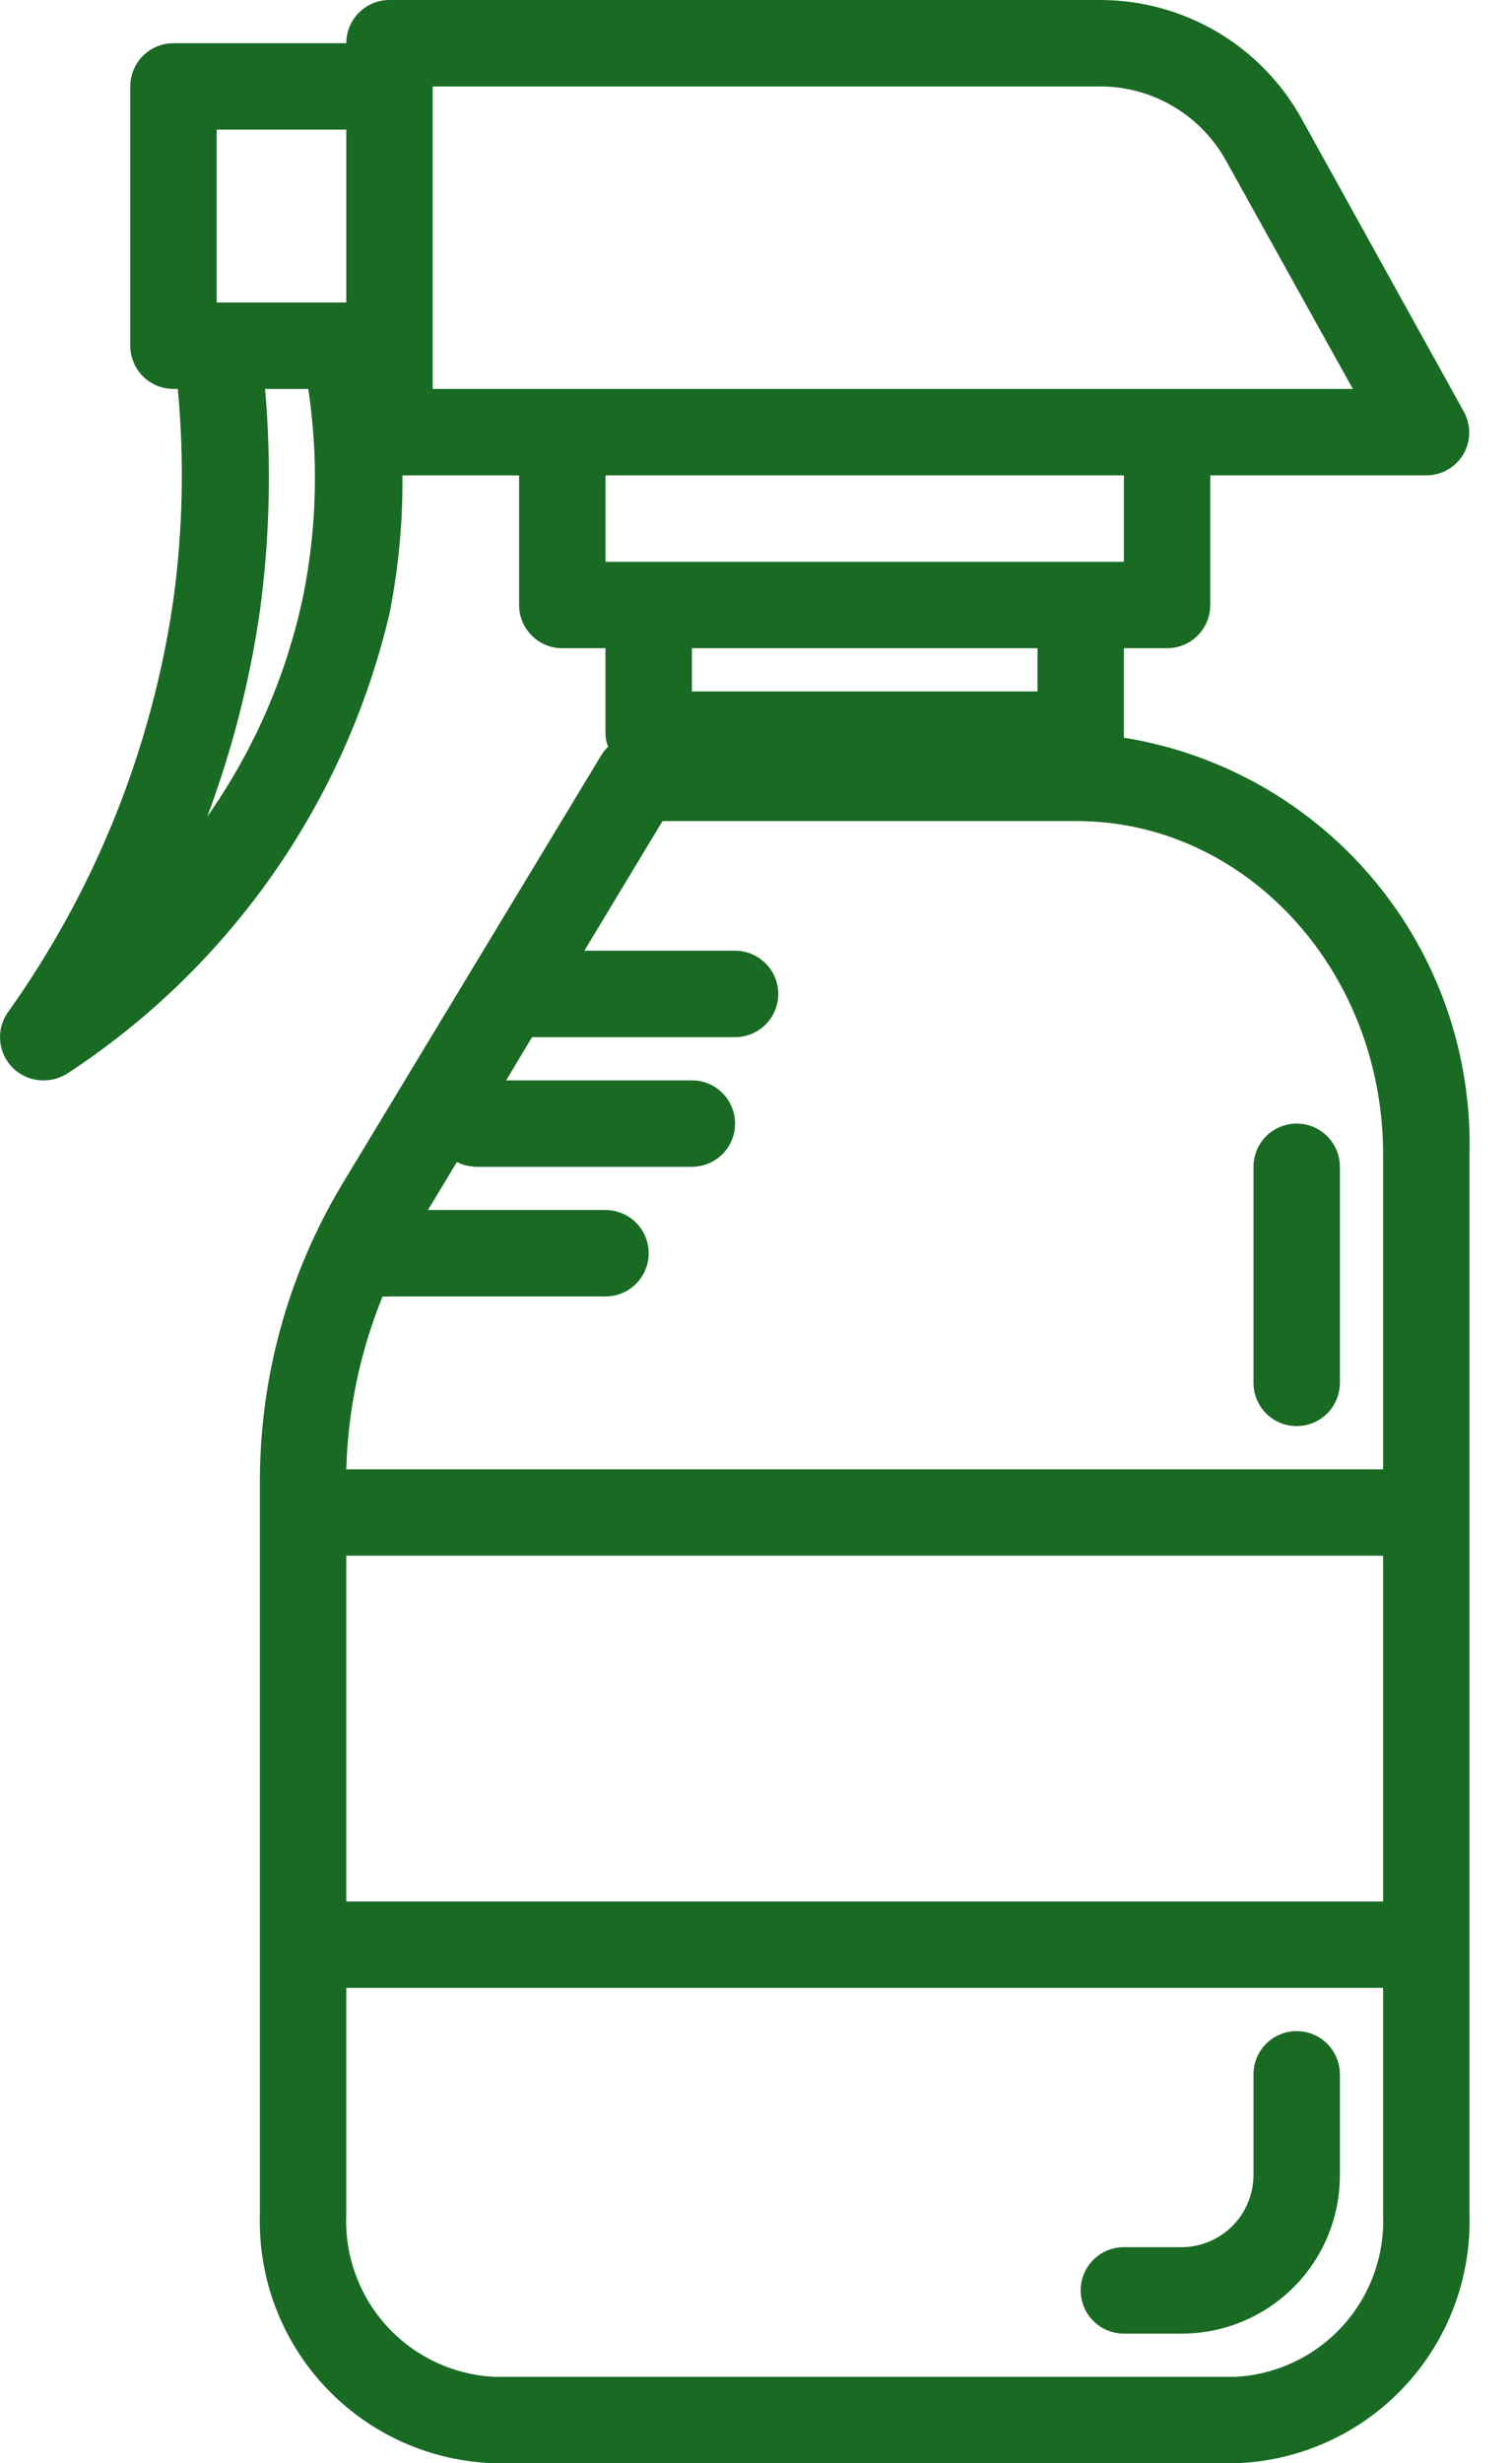
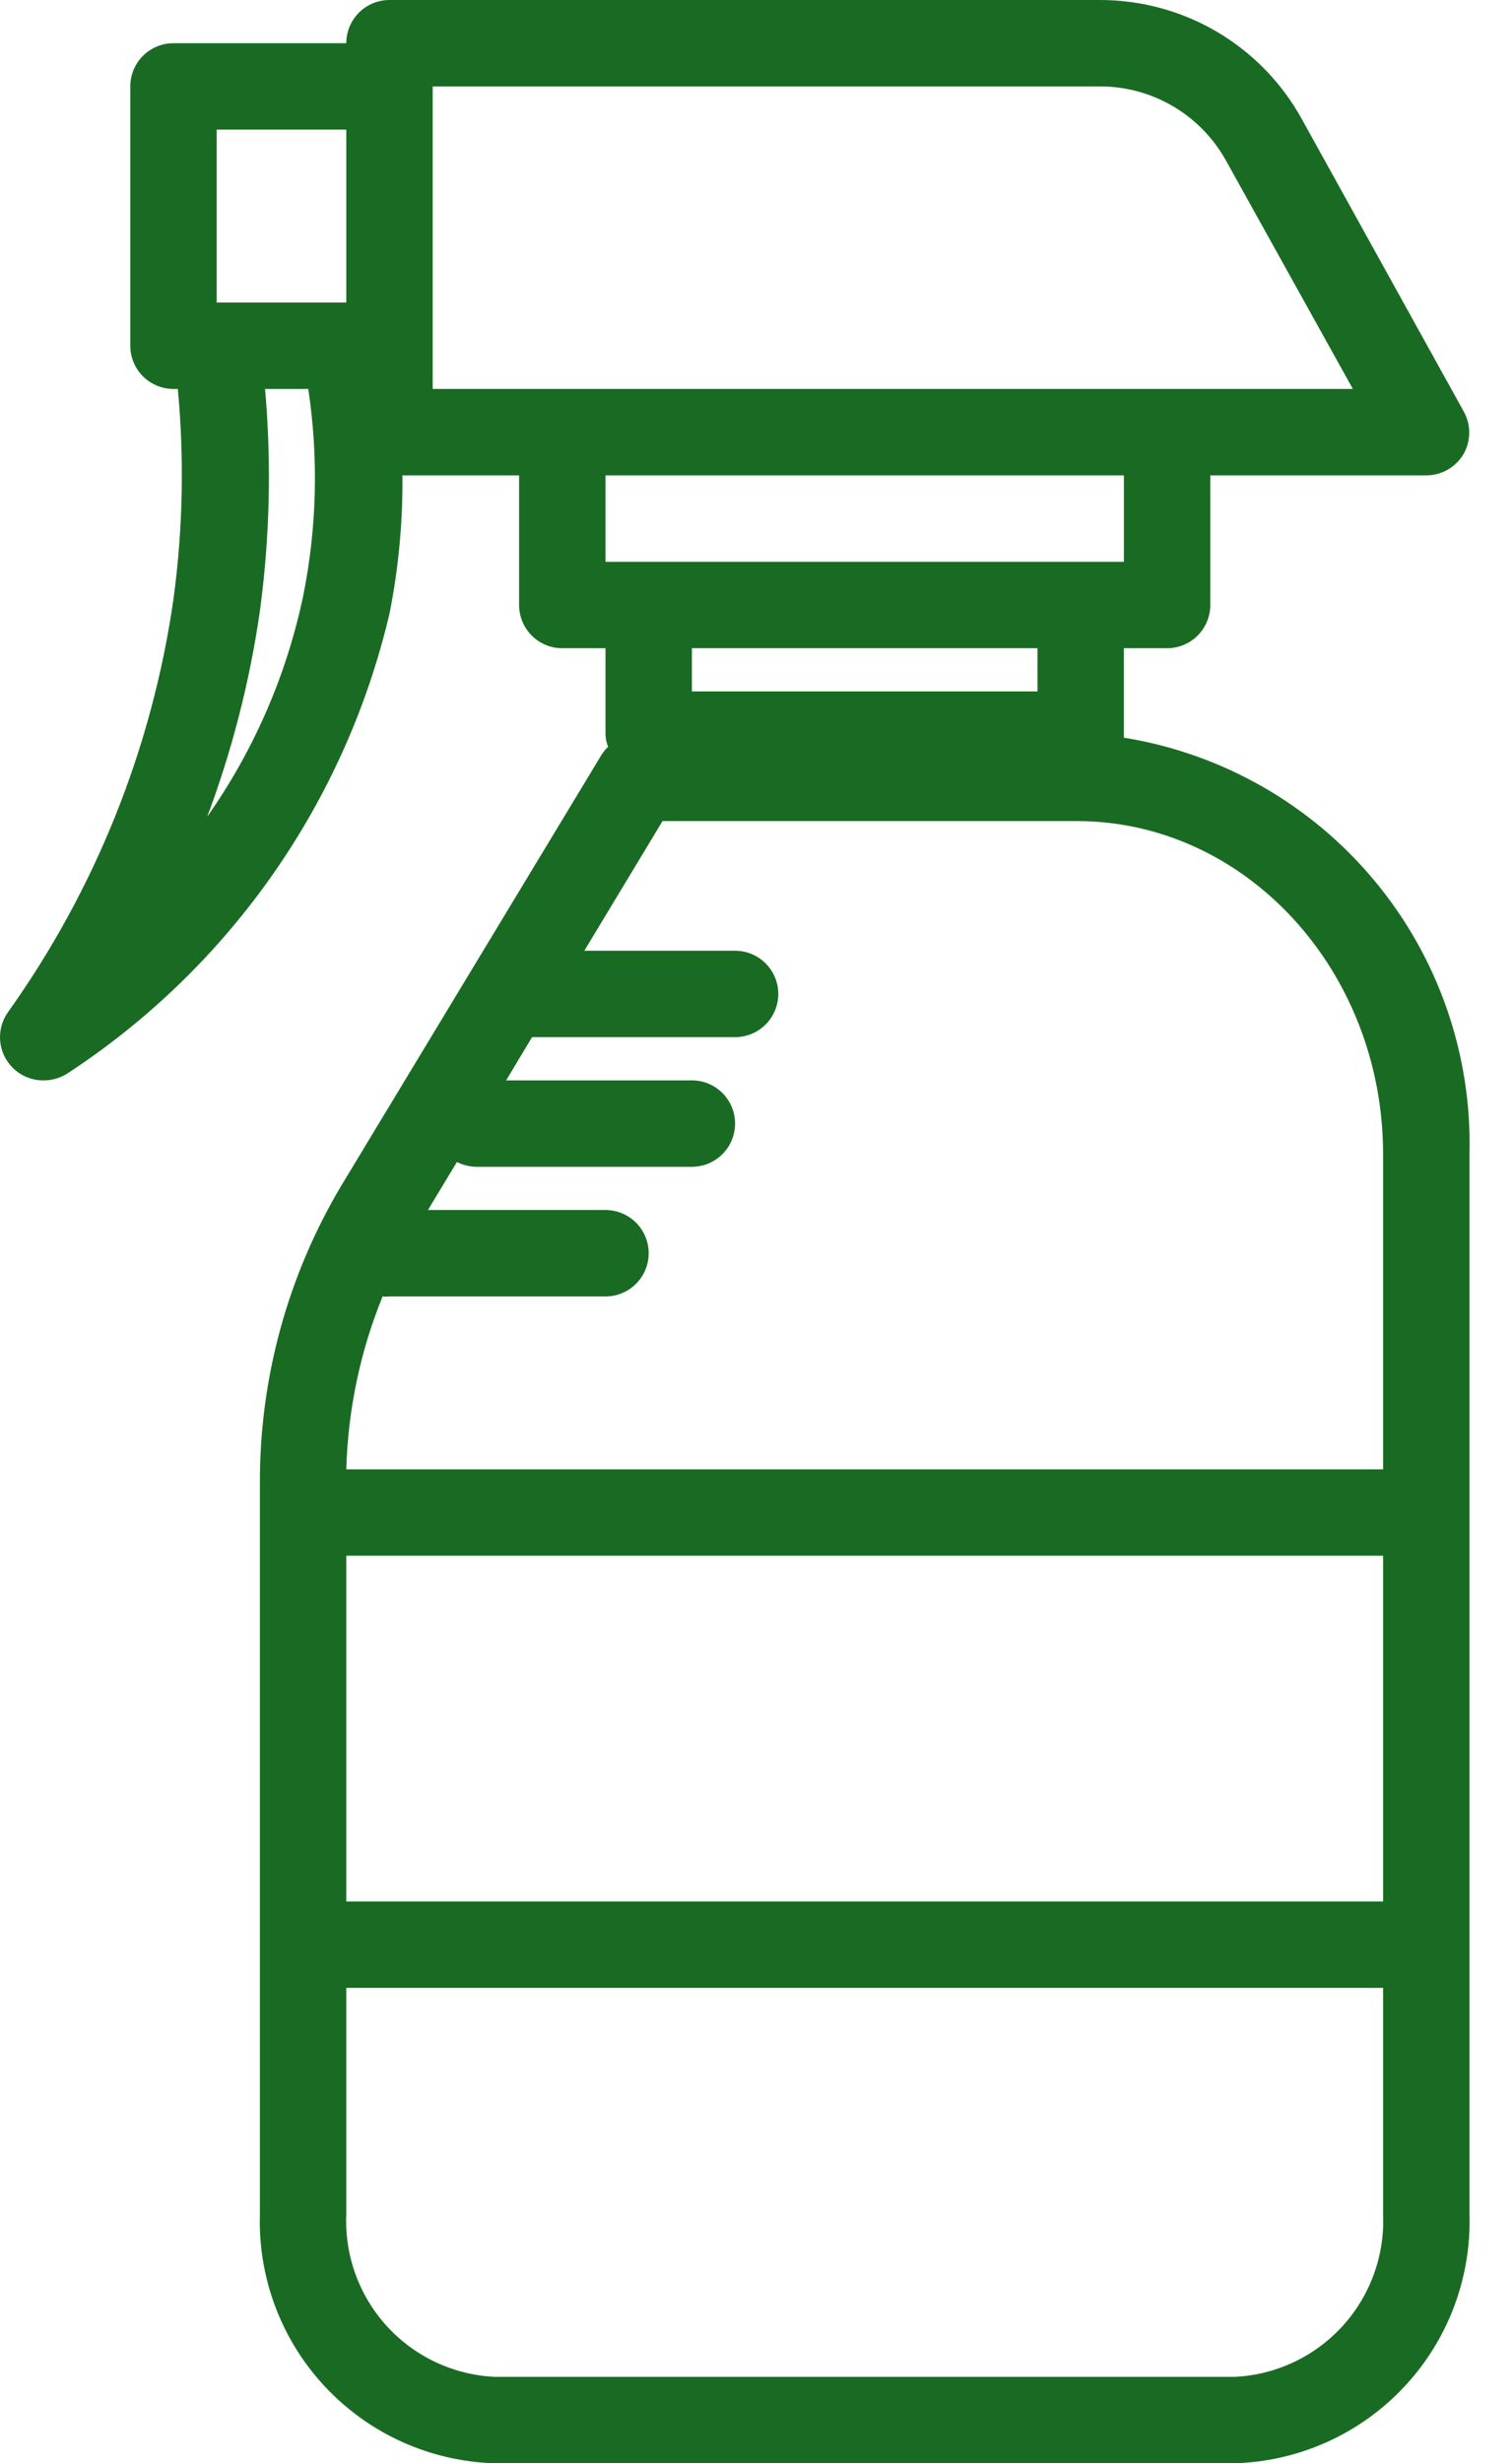
<svg xmlns="http://www.w3.org/2000/svg" width="35" height="57" viewBox="0 0 35 57" fill="none">
  <path d="M26.016 17.07C26.016 17.07 26.016 17.07 26.016 17V15H27.016C27.281 15 27.535 14.895 27.723 14.707C27.91 14.52 28.016 14.265 28.016 14V11H33.016C33.189 11 33.36 10.955 33.511 10.869C33.661 10.783 33.787 10.659 33.876 10.51C33.963 10.358 34.01 10.185 34.01 10.01C34.01 9.834 33.963 9.662 33.876 9.51L30.126 2.74C29.664 1.909 28.988 1.217 28.169 0.735C27.349 0.254 26.416 -0 25.466 2.36671e-07H9.016C8.75 2.36671e-07 8.496 0.105 8.308 0.293C8.121 0.48 8.016 0.735 8.016 1H4.016C3.75 1 3.496 1.105 3.308 1.293C3.121 1.48 3.016 1.735 3.016 2V8C3.016 8.265 3.121 8.52 3.308 8.707C3.496 8.895 3.75 9 4.016 9H4.116C4.268 10.618 4.234 12.249 4.016 13.86C3.522 17.307 2.208 20.585 0.186 23.42C0.049 23.611 -0.015 23.844 0.003 24.078C0.021 24.312 0.121 24.532 0.286 24.7C0.381 24.797 0.494 24.873 0.62 24.925C0.745 24.977 0.88 25.002 1.016 25C1.215 25 1.41 24.941 1.576 24.83C5.326 22.371 7.989 18.566 9.016 14.2C9.226 13.146 9.326 12.074 9.316 11H12.016V14C12.016 14.265 12.121 14.52 12.309 14.707C12.496 14.895 12.75 15 13.016 15H14.016V17C14.02 17.096 14.04 17.191 14.076 17.28C14.014 17.34 13.96 17.407 13.916 17.48L7.916 27.41C6.662 29.503 6.005 31.9 6.016 34.34V51.24C5.972 52.722 6.519 54.161 7.535 55.24C8.551 56.32 9.954 56.953 11.436 57H28.596C30.078 56.953 31.48 56.32 32.496 55.24C33.512 54.161 34.059 52.722 34.016 51.24V26.71C34.074 24.407 33.296 22.161 31.825 20.389C30.354 18.616 28.29 17.437 26.016 17.07ZM5.016 3H8.016V7H5.016V3ZM7.016 13.8C6.629 15.633 5.873 17.368 4.796 18.9C5.373 17.362 5.782 15.766 6.016 14.14C6.246 12.436 6.286 10.713 6.136 9H7.136C7.376 10.595 7.336 12.219 7.016 13.8ZM10.016 8V2H25.466C26.059 2 26.642 2.158 27.153 2.459C27.665 2.76 28.087 3.192 28.376 3.71L31.316 9H10.016V8ZM26.016 11V13H14.016V11H26.016ZM24.016 15V16H16.016V15H24.016ZM15.336 19H24.926C28.836 19 32.016 22.46 32.016 26.71V34H8.016C8.054 32.627 8.338 31.272 8.856 30C8.909 30.006 8.962 30.006 9.016 30H14.016C14.281 30 14.535 29.895 14.723 29.707C14.91 29.52 15.016 29.265 15.016 29C15.016 28.735 14.91 28.48 14.723 28.293C14.535 28.105 14.281 28 14.016 28H9.906L10.576 26.89C10.713 26.958 10.863 26.995 11.016 27H16.016C16.281 27 16.535 26.895 16.723 26.707C16.91 26.52 17.016 26.265 17.016 26C17.016 25.735 16.91 25.48 16.723 25.293C16.535 25.105 16.281 25 16.016 25H11.716L12.316 24H17.016C17.281 24 17.535 23.895 17.723 23.707C17.91 23.52 18.016 23.265 18.016 23C18.016 22.735 17.91 22.48 17.723 22.293C17.535 22.105 17.281 22 17.016 22H13.526L15.336 19ZM32.016 44H8.016V36H32.016V44ZM28.596 55H11.436C10.485 54.951 9.592 54.528 8.952 53.824C8.311 53.12 7.975 52.191 8.016 51.24V46H32.016V51.24C32.056 52.191 31.72 53.12 31.079 53.824C30.439 54.528 29.546 54.951 28.596 55Z" fill="#196B23" />
-   <path d="M30.016 33C30.281 33 30.535 32.895 30.723 32.707C30.91 32.52 31.016 32.265 31.016 32V27C31.016 26.735 30.91 26.48 30.723 26.293C30.535 26.105 30.281 26 30.016 26C29.75 26 29.496 26.105 29.308 26.293C29.121 26.48 29.016 26.735 29.016 27V32C29.016 32.265 29.121 32.52 29.308 32.707C29.496 32.895 29.75 33 30.016 33Z" fill="#196B23" />
-   <path d="M30.016 47C29.75 47 29.496 47.105 29.308 47.293C29.121 47.48 29.016 47.735 29.016 48V50.34C29.013 50.779 28.837 51.2 28.526 51.511C28.216 51.822 27.795 51.997 27.356 52H26.016C25.75 52 25.496 52.105 25.308 52.293C25.121 52.48 25.016 52.735 25.016 53C25.016 53.265 25.121 53.52 25.308 53.707C25.496 53.895 25.75 54 26.016 54H27.356C28.326 54 29.257 53.614 29.944 52.928C30.63 52.242 31.016 51.311 31.016 50.34V48C31.016 47.735 30.91 47.48 30.723 47.293C30.535 47.105 30.281 47 30.016 47Z" fill="#196B23" />
</svg>